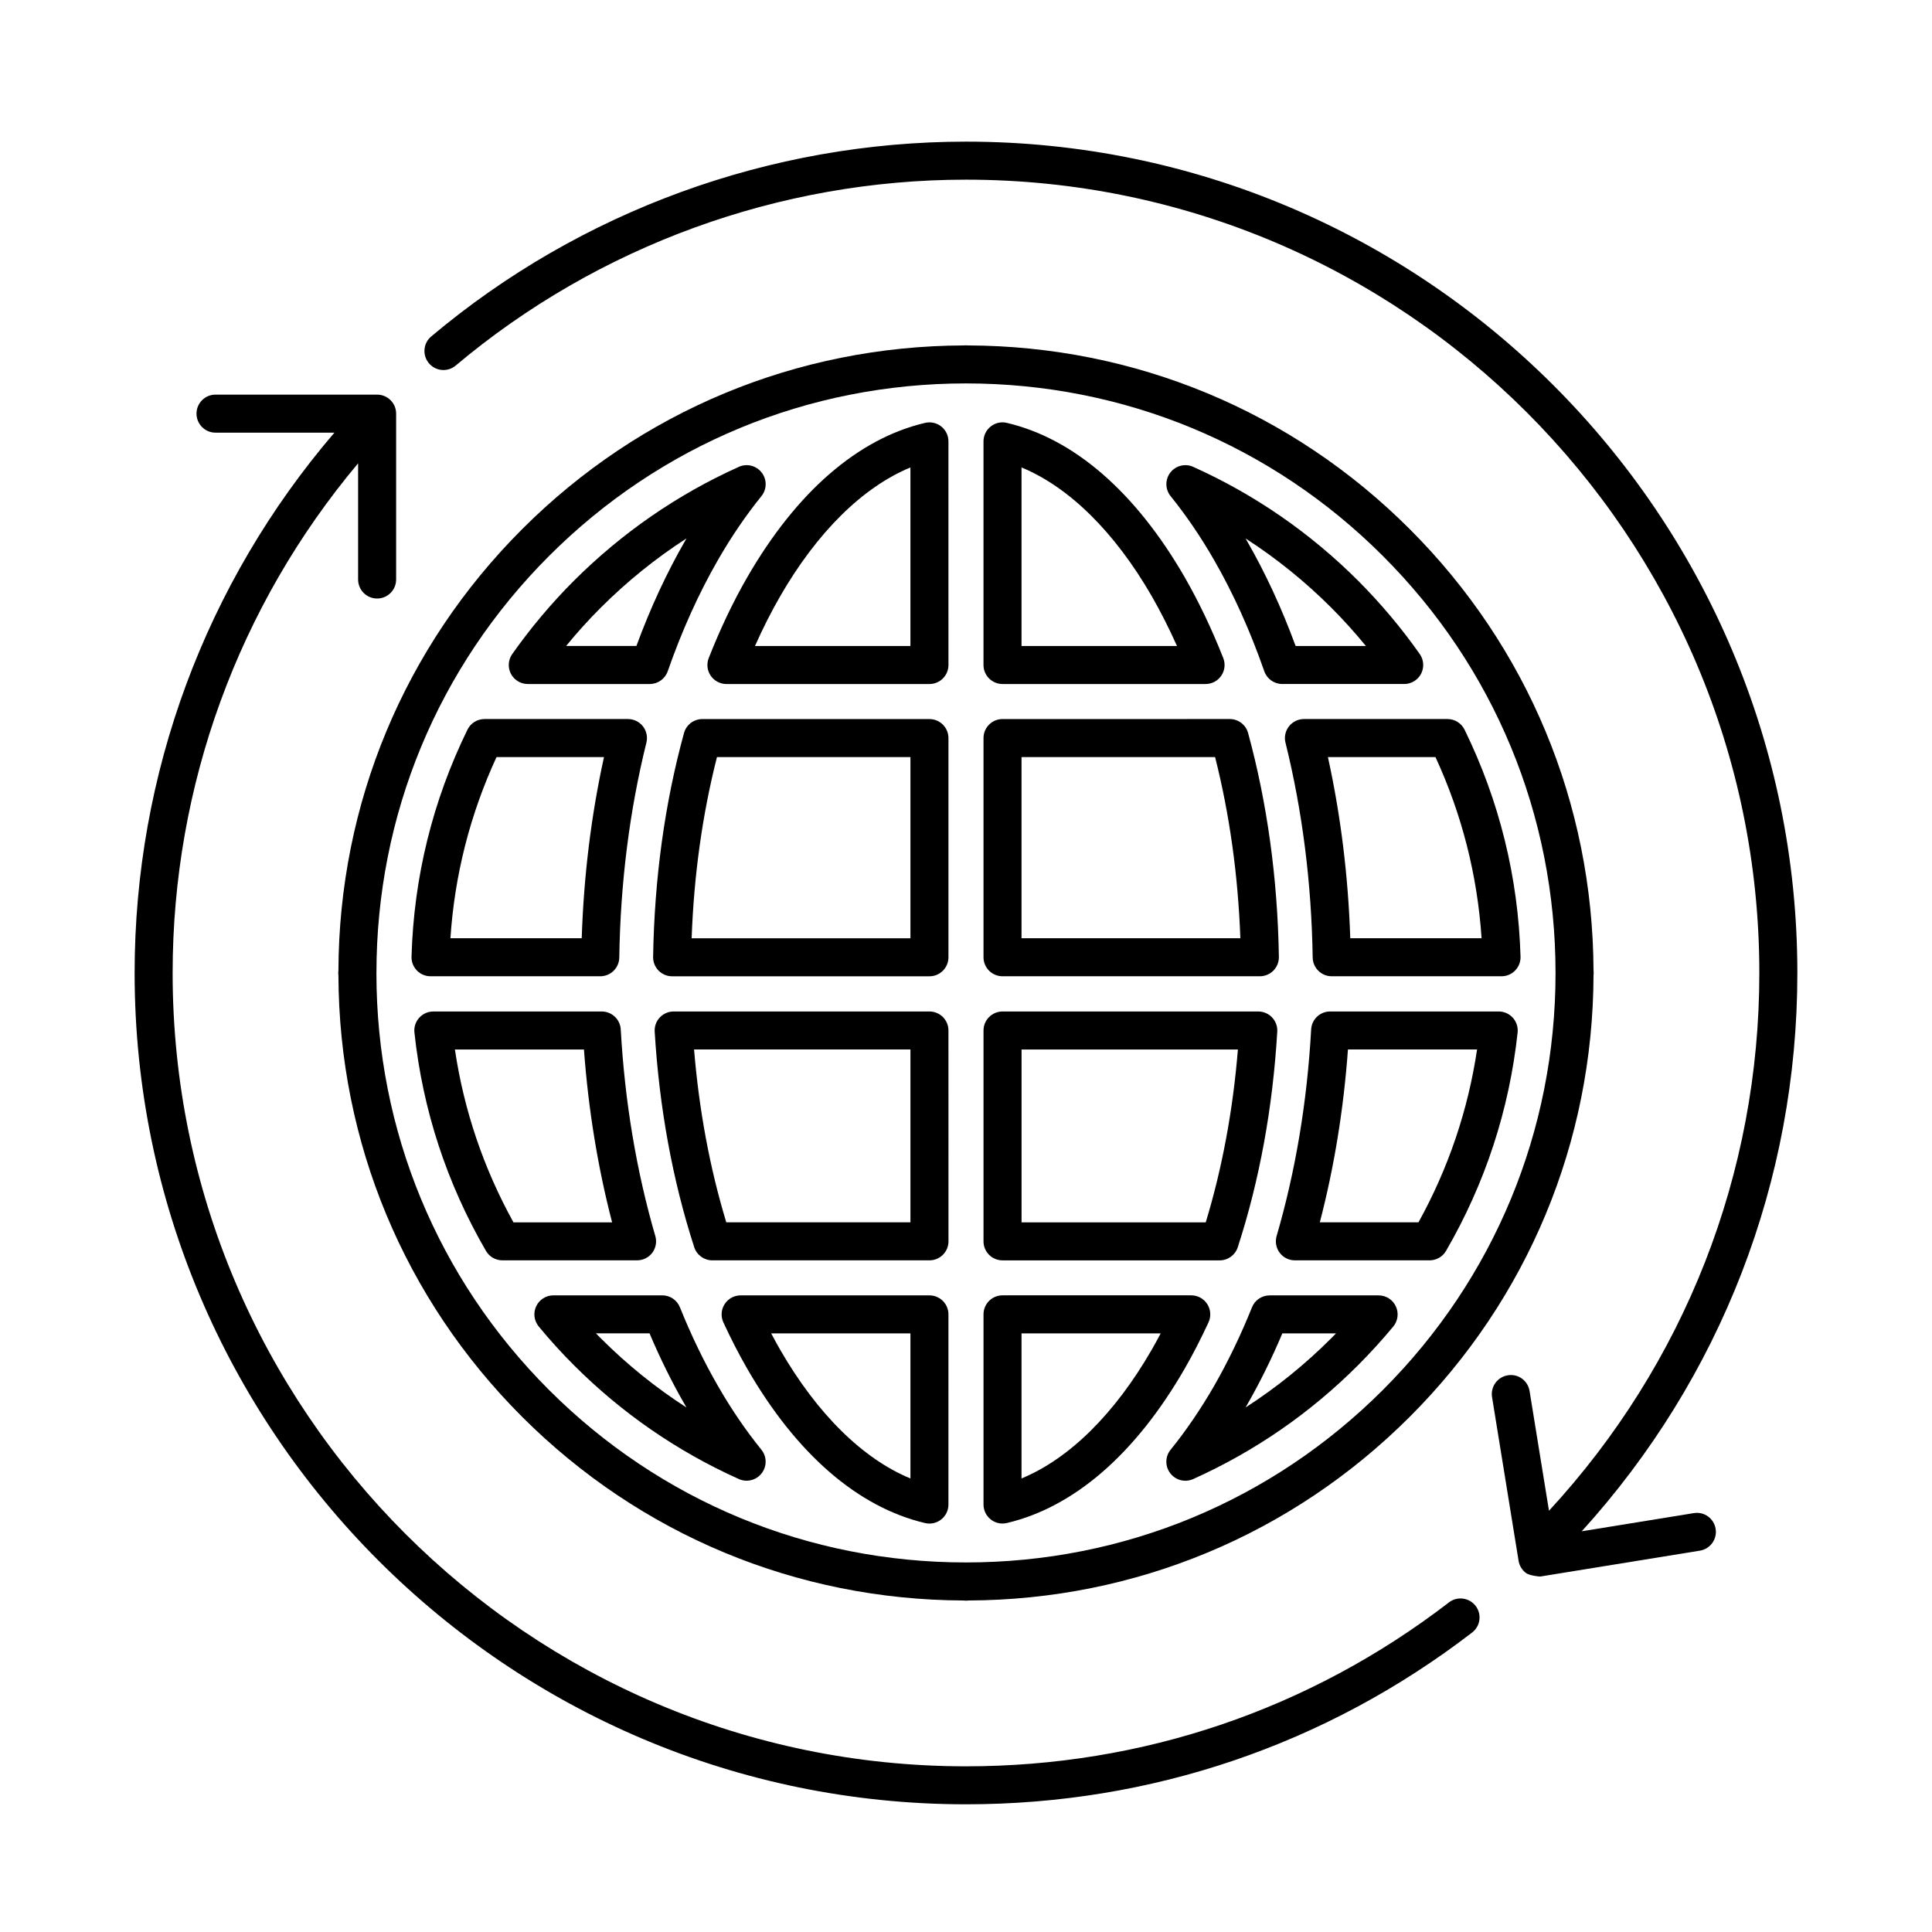
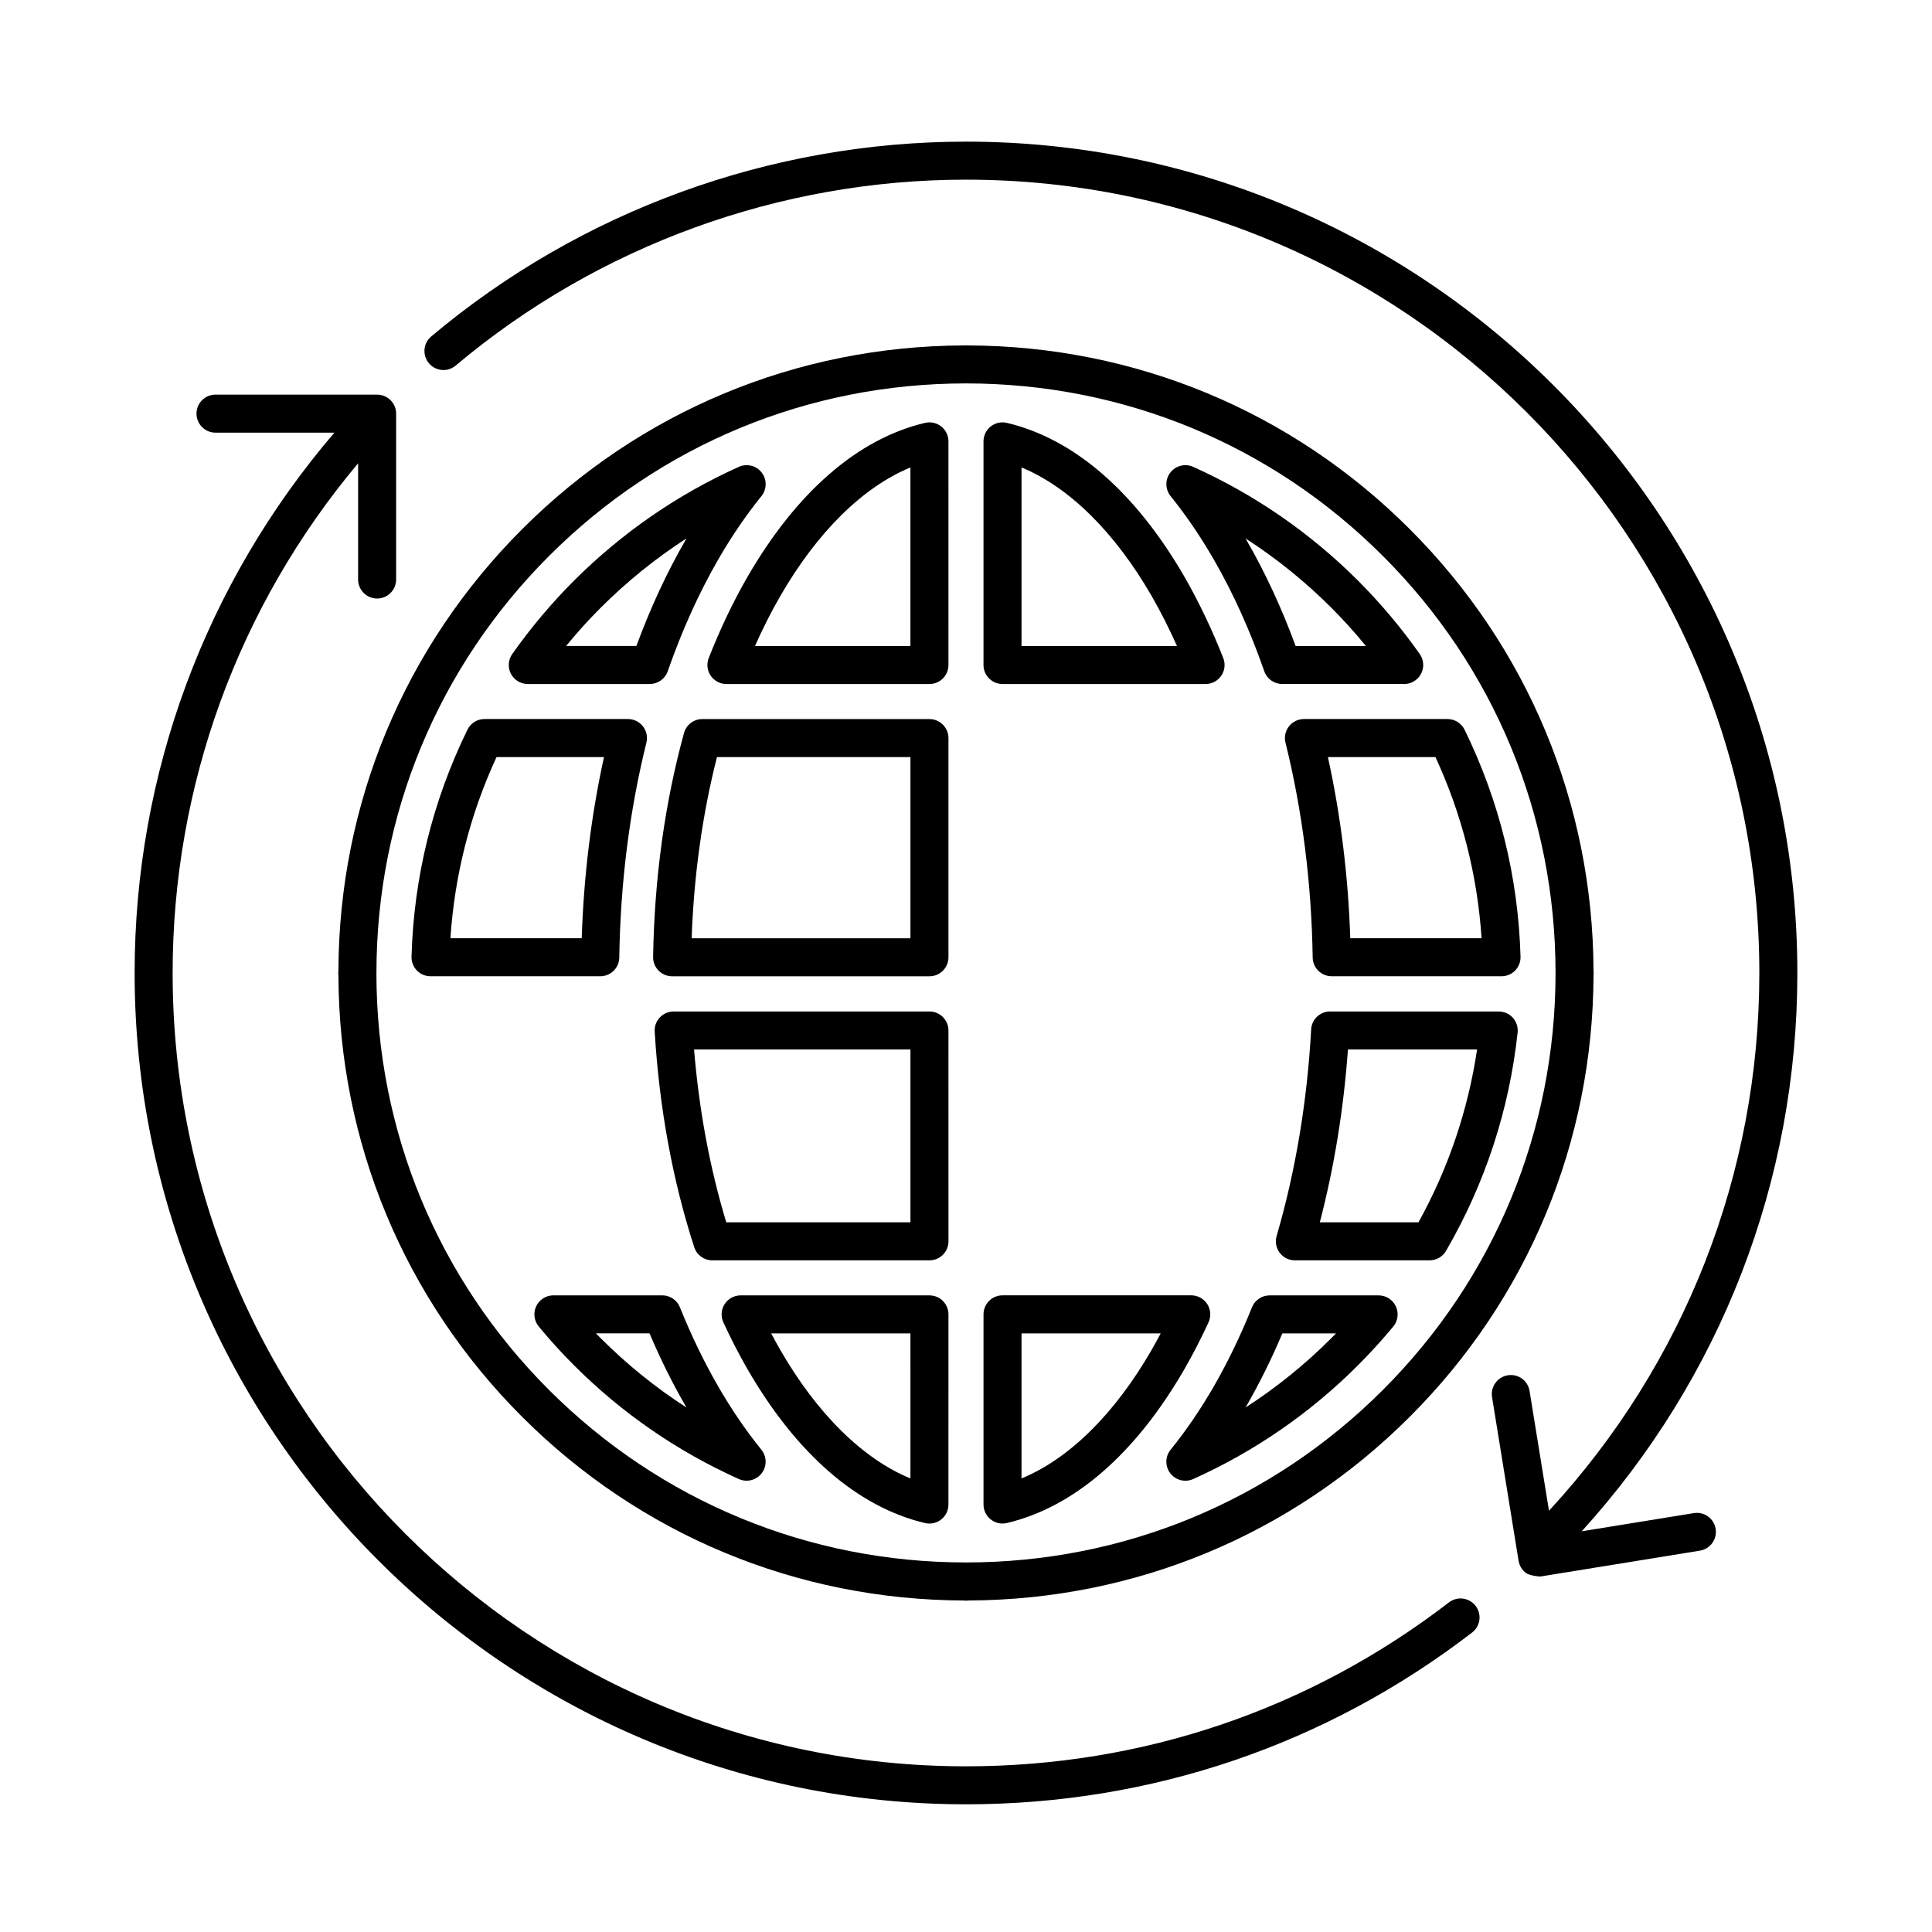
<svg xmlns="http://www.w3.org/2000/svg" fill="#000000" width="800px" height="800px" version="1.1" viewBox="144 144 512 512">
  <g>
    <path d="m465.7 292.33c5.117 8.883 9.609 18.828 13.348 29.559 0.707 2.023 2.613 3.379 4.758 3.379h32.324c1.879 0 3.606-1.047 4.473-2.719 0.867-1.668 0.73-3.684-0.352-5.219-4.832-6.863-10.316-13.391-16.312-19.41-12.723-12.707-27.434-22.867-43.734-30.203-2.106-0.953-4.625-0.336-6.055 1.516-1.422 1.844-1.391 4.43 0.07 6.242 4.102 5.082 7.965 10.754 11.48 16.855zm31.105 12.711c3.223 3.234 6.289 6.625 9.168 10.152h-18.621c-3.691-10.039-8.035-19.41-12.922-27.895-0.117-0.203-0.238-0.406-0.352-0.609 8.164 5.269 15.766 11.402 22.727 18.352z" />
    <path d="m390.31 334.56h-60.188c-2.273 0-4.258 1.516-4.856 3.703-5.094 18.574-7.844 38.535-8.184 59.344-0.02 1.352 0.5 2.648 1.445 3.613 0.945 0.961 2.242 1.508 3.594 1.508h68.191c2.781 0 5.039-2.258 5.039-5.039v-58.09c-0.004-2.785-2.262-5.039-5.043-5.039zm-5.035 58.09h-57.984c0.605-16.742 2.856-32.852 6.711-48.012h51.273z" />
    <path d="m339.8 535.96c0.664 0.301 1.367 0.441 2.062 0.441 1.527 0 3.019-0.695 3.988-1.965 1.426-1.844 1.395-4.43-0.07-6.242-4.109-5.082-7.977-10.746-11.48-16.836-3.707-6.41-7.113-13.453-10.117-20.918-0.766-1.91-2.621-3.16-4.676-3.16h-28.852c-1.949 0-3.723 1.129-4.555 2.887-0.832 1.758-0.574 3.848 0.664 5.356 2.906 3.531 6.039 6.984 9.305 10.246 12.688 12.699 27.402 22.855 43.73 30.191zm-23.664-38.602c2.852 6.746 6.019 13.133 9.438 19.039 0.117 0.203 0.23 0.402 0.348 0.605-8.176-5.266-15.773-11.406-22.723-18.359-0.422-0.43-0.848-0.855-1.27-1.289h14.207z" />
    <path d="m485.59 336.49c-0.957 1.219-1.301 2.812-0.926 4.312 4.484 18.086 6.906 37.25 7.211 56.957 0.047 2.75 2.289 4.961 5.039 4.961h45.004c1.367 0 2.664-0.551 3.617-1.527 0.945-0.977 1.461-2.297 1.422-3.656-0.613-21.043-5.602-41.281-14.828-60.156-0.848-1.727-2.606-2.828-4.523-2.828h-38.043c-1.555 0.004-3.016 0.715-3.973 1.938zm38.824 8.145c7.012 15.195 11.109 31.312 12.219 48.012h-34.797c-0.543-16.484-2.535-32.59-5.926-48.012z" />
    <path d="m233.64 401.89c0 0.227 0.016 0.453 0.047 0.676 0.172 44.184 17.441 85.672 48.672 116.9 31.258 31.242 72.766 48.512 116.95 48.68 0.223 0.031 0.449 0.047 0.68 0.047h0.035c0.227 0 0.453-0.016 0.676-0.047 44.16-0.176 85.652-17.445 116.9-48.68 31.266-31.25 48.547-72.789 48.699-117.01 0.023-0.211 0.039-0.422 0.039-0.641 0-0.215-0.016-0.43-0.039-0.641-0.188-44.219-17.461-85.723-48.691-116.94-31.258-31.266-72.816-48.547-117.08-48.691-0.383-0.039-0.777-0.039-1.152 0-44.223 0.16-85.754 17.434-117 48.684-31.258 31.258-48.535 72.781-48.691 116.98-0.031 0.215-0.047 0.441-0.047 0.676zm10.121-0.035v-0.035c0-41.746 16.246-80.977 45.742-110.48 29.477-29.484 68.699-45.723 110.45-45.73h0.059c41.766 0.012 81.004 16.254 110.48 45.742 29.484 29.461 45.723 68.688 45.742 110.46v0.023 0.031c0 41.746-16.246 80.977-45.746 110.47-29.504 29.488-68.734 45.727-110.46 45.727h-0.07c-41.734 0-80.973-16.242-110.48-45.727-29.484-29.488-45.723-68.711-45.723-110.45 0.004-0.008 0.004-0.02 0.004-0.031z" />
    <path d="m509.35 487.29h-28.887c-2.055 0-3.91 1.254-4.676 3.164-2.961 7.375-6.359 14.418-10.082 20.914-3.562 6.156-7.43 11.82-11.488 16.836-1.465 1.809-1.5 4.394-0.074 6.242 0.977 1.27 2.465 1.965 3.988 1.965 0.699 0 1.402-0.141 2.066-0.441 16.32-7.336 31.031-17.496 43.719-30.191 3.246-3.254 6.379-6.691 9.309-10.227 1.246-1.5 1.516-3.594 0.684-5.356-0.832-1.781-2.606-2.906-4.559-2.906zm-12.562 11.363c-6.949 6.953-14.539 13.082-22.707 18.348 0.117-0.203 0.238-0.402 0.348-0.598 3.43-5.984 6.59-12.367 9.402-19.035h14.223c-0.418 0.43-0.84 0.863-1.266 1.285z" />
    <path d="m409.68 325.27h53.812c1.668 0 3.231-0.828 4.16-2.203 0.941-1.375 1.137-3.133 0.523-4.68-3.008-7.629-6.445-14.836-10.23-21.445-13.027-22.547-29.316-36.684-47.109-40.875-1.512-0.367-3.078-0.004-4.289 0.953-1.211 0.957-1.91 2.414-1.91 3.949v59.27c0.004 2.773 2.254 5.031 5.043 5.031zm5.035-57.391c12.602 5.211 24.668 17.074 34.496 34.086 2.383 4.156 4.625 8.586 6.699 13.227h-41.195z" />
    <path d="m541.17 412.05h-44.672c-2.676 0-4.887 2.09-5.027 4.762-1.059 19.133-4.137 37.555-9.152 54.742-0.441 1.523-0.145 3.164 0.805 4.434 0.945 1.27 2.445 2.016 4.031 2.016h35.703c1.793 0 3.461-0.953 4.359-2.508 10.367-17.875 16.746-37.344 18.969-57.867 0.152-1.422-0.309-2.84-1.258-3.906-0.957-1.062-2.328-1.672-3.758-1.672zm-21.258 55.879h-26.148c3.809-14.594 6.309-29.957 7.457-45.805h34.219c-2.406 16.125-7.617 31.496-15.527 45.805z" />
    <path d="m258.09 402.72h44.988c2.75 0 4.996-2.207 5.039-4.961 0.297-19.758 2.715-38.926 7.188-56.957 0.371-1.5 0.031-3.098-0.922-4.316-0.953-1.219-2.418-1.934-3.969-1.934h-38.016c-1.926 0-3.68 1.098-4.523 2.828-9.234 18.895-14.223 39.137-14.816 60.16-0.039 1.359 0.473 2.68 1.426 3.656 0.945 0.977 2.246 1.523 3.606 1.523zm17.492-58.086h28.484c-3.387 15.387-5.367 31.488-5.906 48.012h-34.793c1.102-16.688 5.199-32.805 12.215-48.012z" />
    <path d="m331.82 318.39c-0.609 1.551-0.414 3.305 0.523 4.68 0.941 1.375 2.5 2.203 4.168 2.203h53.801c2.781 0 5.039-2.258 5.039-5.039l-0.004-59.27c0-1.543-0.707-2.992-1.91-3.949-1.203-0.953-2.785-1.301-4.281-0.953-17.793 4.195-34.082 18.332-47.105 40.879-3.723 6.445-7.164 13.66-10.23 21.449zm18.953-16.41c9.828-17.02 21.891-28.887 34.496-34.102v47.316h-41.191c2.098-4.711 4.34-9.133 6.695-13.215z" />
    <path d="m409.68 547.75c0.383 0 0.77-0.047 1.152-0.133 17.82-4.203 34.102-18.332 47.098-40.863 2.207-3.84 4.336-7.984 6.344-12.324 0.719-1.562 0.594-3.379-0.332-4.828-0.926-1.445-2.523-2.324-4.242-2.324h-50.02c-2.785 0-5.039 2.254-5.039 5.039v50.395c0 1.543 0.707 2.996 1.91 3.949 0.895 0.719 2.004 1.09 3.129 1.09zm5.035-50.395h36.879c-0.785 1.5-1.586 2.957-2.402 4.375-9.805 17.004-21.859 28.863-34.48 34.074v-38.449z" />
    <path d="m390.31 487.29h-50.039c-1.719 0-3.316 0.875-4.242 2.324-0.926 1.445-1.047 3.266-0.332 4.828 1.988 4.309 4.121 8.457 6.352 12.332 13 22.523 29.285 36.652 47.105 40.855 0.383 0.09 0.77 0.133 1.152 0.133 1.125 0 2.227-0.379 3.129-1.09 1.211-0.953 1.91-2.414 1.91-3.949l0.004-50.398c0-2.785-2.258-5.035-5.039-5.035zm-5.035 48.52c-12.621-5.211-24.68-17.07-34.492-34.066-0.816-1.422-1.617-2.883-2.41-4.379h36.898z" />
    <path d="m283.87 325.27h32.324c2.141 0 4.051-1.355 4.758-3.379 3.75-10.75 8.238-20.695 13.359-29.57 3.5-6.086 7.367-11.754 11.477-16.844 1.465-1.812 1.496-4.398 0.07-6.242s-3.918-2.481-6.055-1.516c-16.277 7.32-30.988 17.48-43.727 30.199-5.949 5.945-11.441 12.48-16.332 19.418-1.082 1.535-1.219 3.551-0.352 5.219 0.867 1.664 2.594 2.715 4.477 2.715zm19.336-20.23c6.969-6.957 14.57-13.094 22.727-18.359-0.117 0.203-0.23 0.402-0.348 0.605-4.887 8.473-9.234 17.844-12.934 27.906h-18.625c2.894-3.547 5.965-6.941 9.18-10.152z" />
    <path d="m390.31 412.05h-67.785c-1.391 0-2.715 0.574-3.668 1.582-0.953 1.012-1.445 2.371-1.359 3.758 1.223 20.211 4.746 39.434 10.48 57.133 0.672 2.074 2.609 3.481 4.793 3.481h57.547c2.781 0 5.039-2.254 5.039-5.039l-0.008-55.875c0-2.785-2.258-5.039-5.039-5.039zm-5.035 55.879h-48.805c-4.348-14.344-7.211-29.711-8.535-45.805h57.34z" />
-     <path d="m409.68 402.72h68.199c1.352 0 2.641-0.539 3.594-1.508 0.945-0.961 1.465-2.266 1.445-3.613-0.336-20.75-3.082-40.719-8.156-59.332-0.594-2.195-2.59-3.715-4.863-3.715l-60.219 0.004c-2.785 0-5.039 2.258-5.039 5.039v58.09c0 2.781 2.25 5.035 5.039 5.035zm5.035-58.086h51.297c3.844 15.199 6.086 31.309 6.695 48.012h-57.992z" />
-     <path d="m316.86 476c0.953-1.27 1.25-2.91 0.805-4.434-5.008-17.211-8.09-35.633-9.16-54.754-0.152-2.672-2.359-4.758-5.031-4.758h-44.637c-1.43 0-2.793 0.605-3.75 1.672-0.957 1.062-1.414 2.481-1.258 3.898 2.191 20.504 8.57 39.977 18.953 57.871 0.902 1.559 2.559 2.508 4.359 2.508h35.691c1.582 0.004 3.074-0.742 4.027-2.004zm-36.789-8.066c-7.918-14.328-13.129-29.699-15.516-45.805h34.199c1.16 15.84 3.664 31.195 7.461 45.805z" />
-     <path d="m409.68 478.01h57.551c2.188 0 4.117-1.406 4.793-3.481 5.754-17.715 9.273-36.934 10.465-57.141 0.086-1.379-0.406-2.742-1.367-3.75-0.945-1.012-2.277-1.582-3.668-1.582h-67.773c-2.785 0-5.039 2.254-5.039 5.039v55.883c0 2.781 2.25 5.031 5.039 5.031zm5.035-55.875h57.34c-1.305 16.082-4.16 31.453-8.523 45.805h-48.809v-45.805z" />
    <path d="m527.98 568.66c-36.965 28.414-81.219 43.434-127.99 43.434-115.93 0-210.24-94.312-210.24-210.24 0-49.637 17.406-97.25 49.152-135.07v30.793c0 2.781 2.258 5.039 5.039 5.039s5.039-2.258 5.039-5.039v-43.957c0-2.781-2.258-5.039-5.039-5.039h-42.828c-2.781 0-5.039 2.258-5.039 5.039s2.258 5.039 5.039 5.039h31.508c-34.168 39.883-52.945 90.438-52.945 143.18 0 121.48 98.832 220.32 220.32 220.32 49.012 0 95.391-15.738 134.13-45.52 2.207-1.699 2.625-4.863 0.926-7.062-1.699-2.203-4.863-2.621-7.07-0.922z" />
    <path d="m592.88 544.99-29.703 4.816c36.879-40.621 57.141-92.844 57.141-147.95 0-121.48-98.832-220.32-220.32-220.32-51.809 0-102.14 18.332-141.72 51.629-2.133 1.789-2.402 4.969-0.613 7.098 1.789 2.133 4.969 2.41 7.098 0.613 37.773-31.766 85.809-49.262 135.24-49.262 115.93 0 210.24 94.312 210.24 210.24 0 53.195-19.789 103.56-55.746 142.51l-5.144-31.73c-0.449-2.746-2.992-4.625-5.777-4.168-2.746 0.449-4.609 3.039-4.168 5.777l7.031 43.383c0.215 1.32 0.945 2.5 2.023 3.281 0.867 0.621 3.481 0.934 3.754 0.887l42.281-6.856c2.746-0.449 4.609-3.039 4.168-5.777-0.449-2.742-3.004-4.625-5.785-4.168z" />
  </g>
</svg>